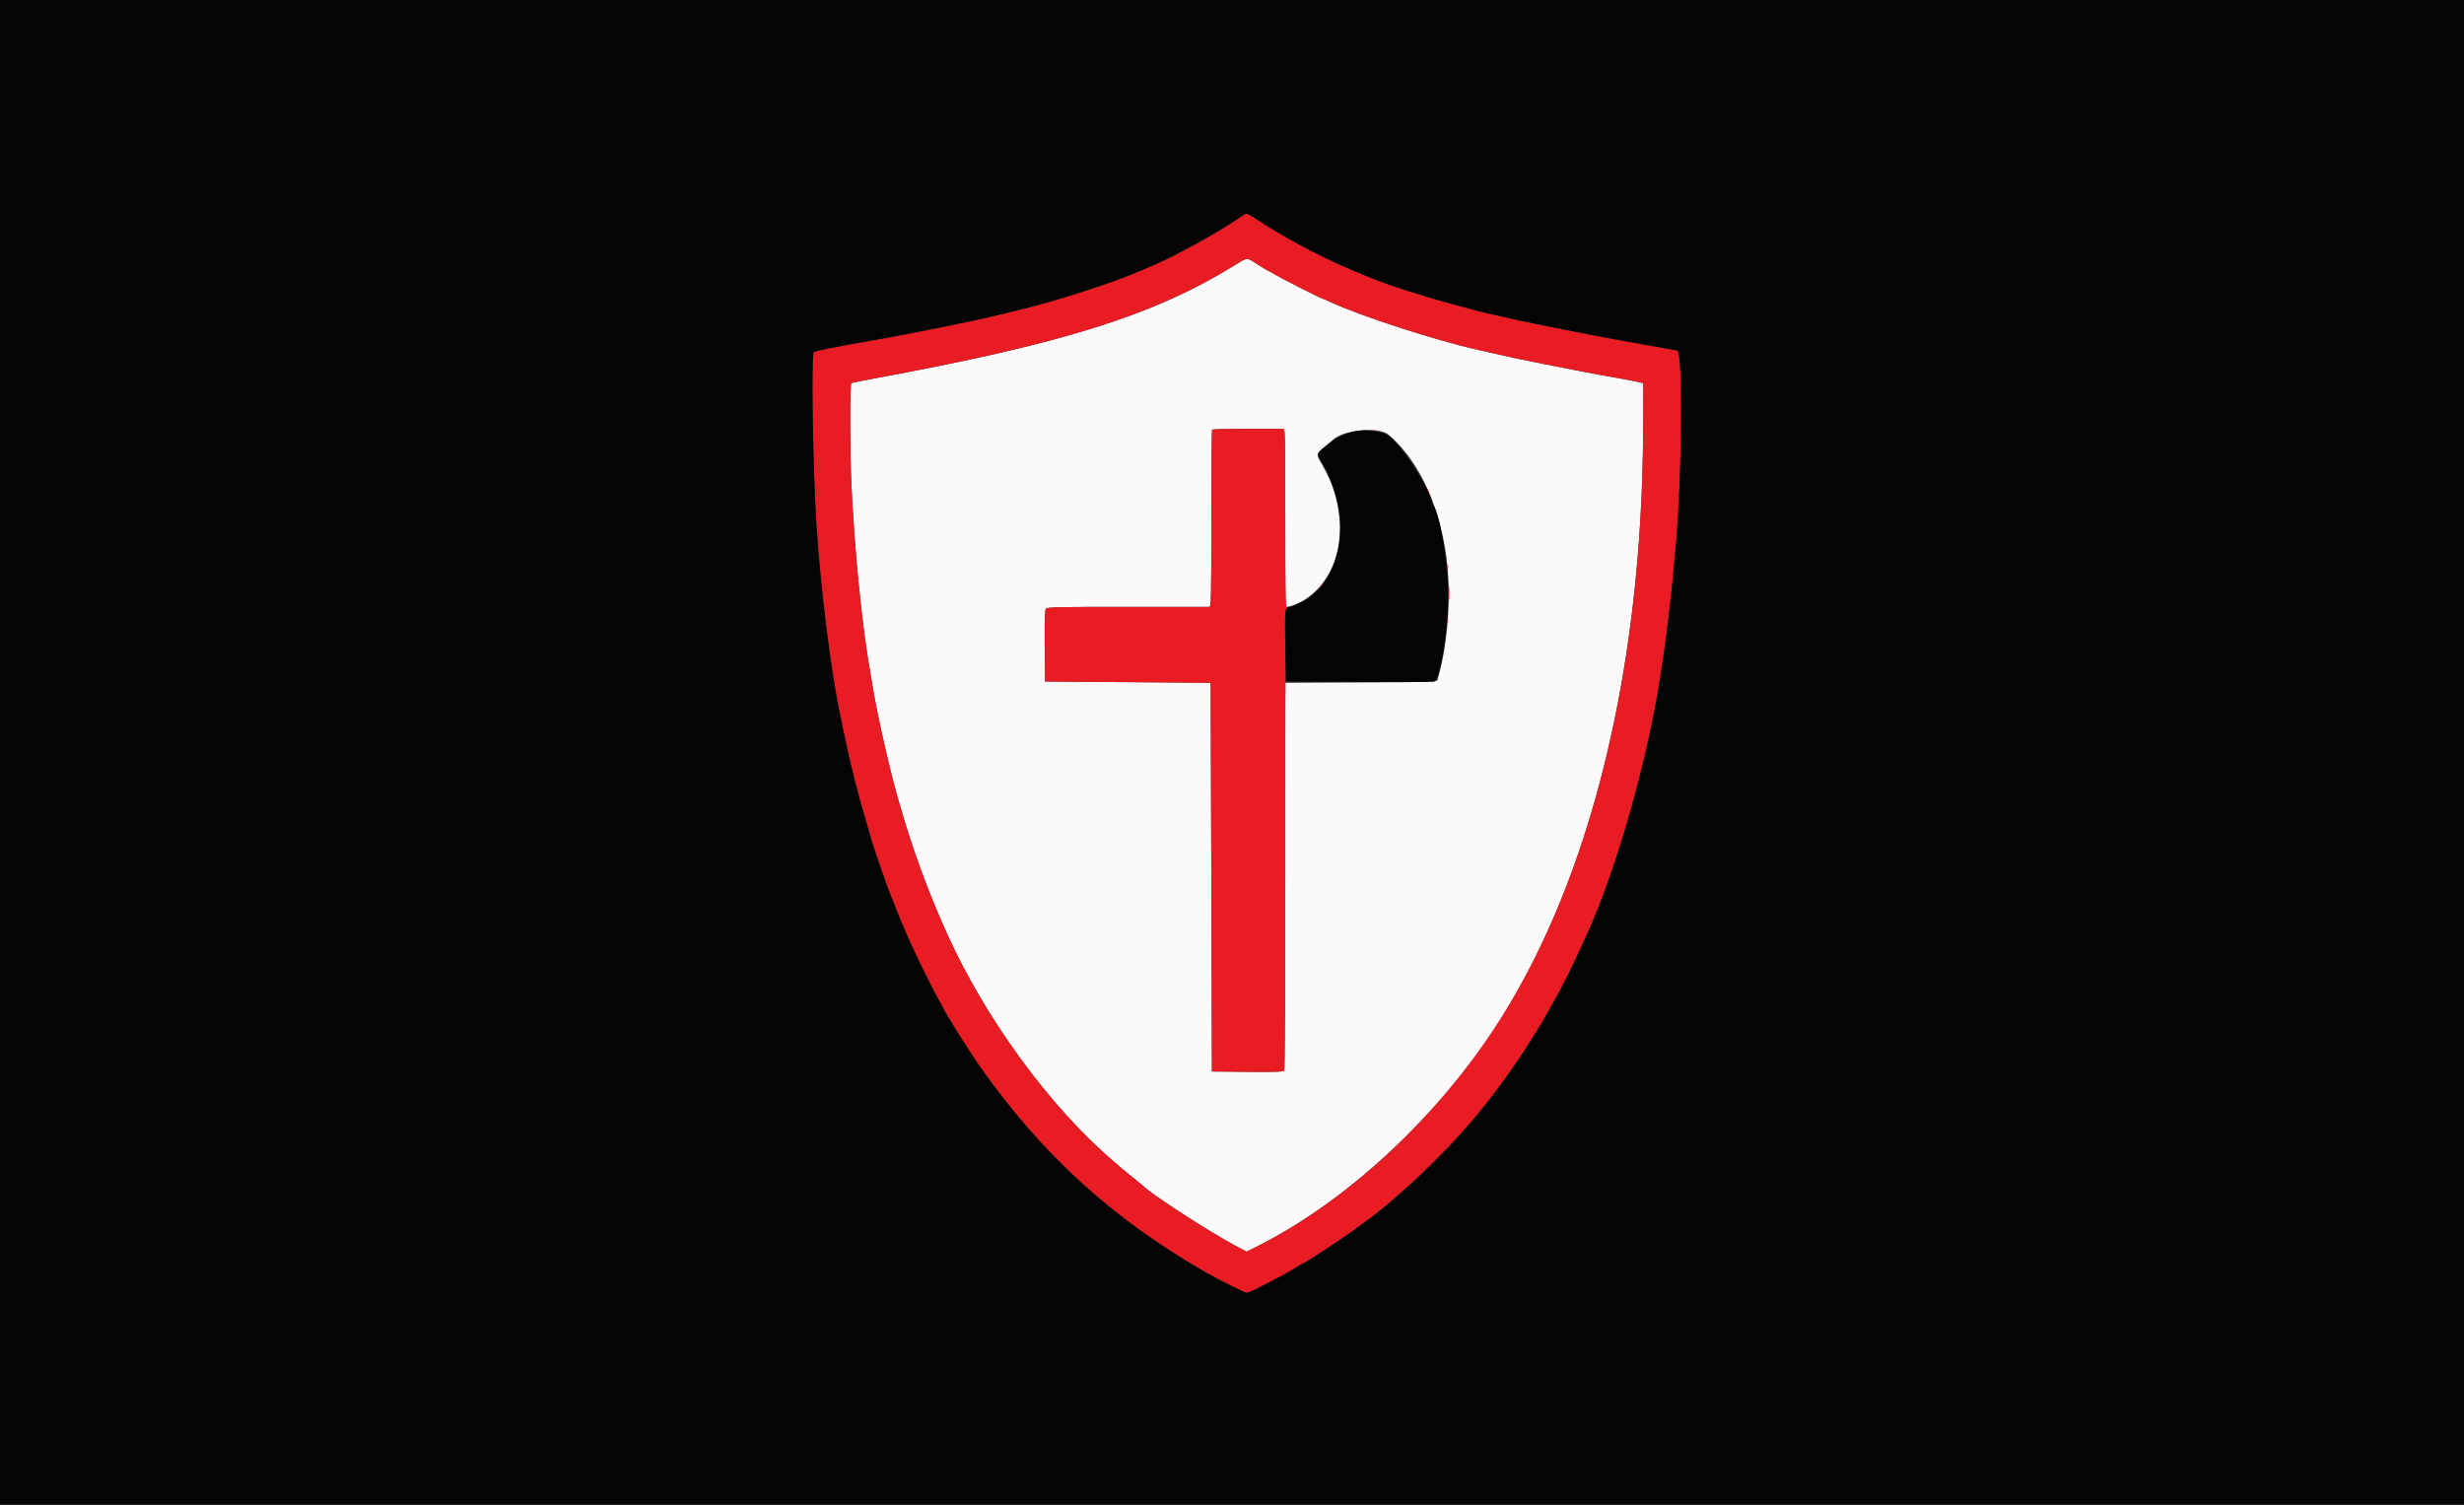
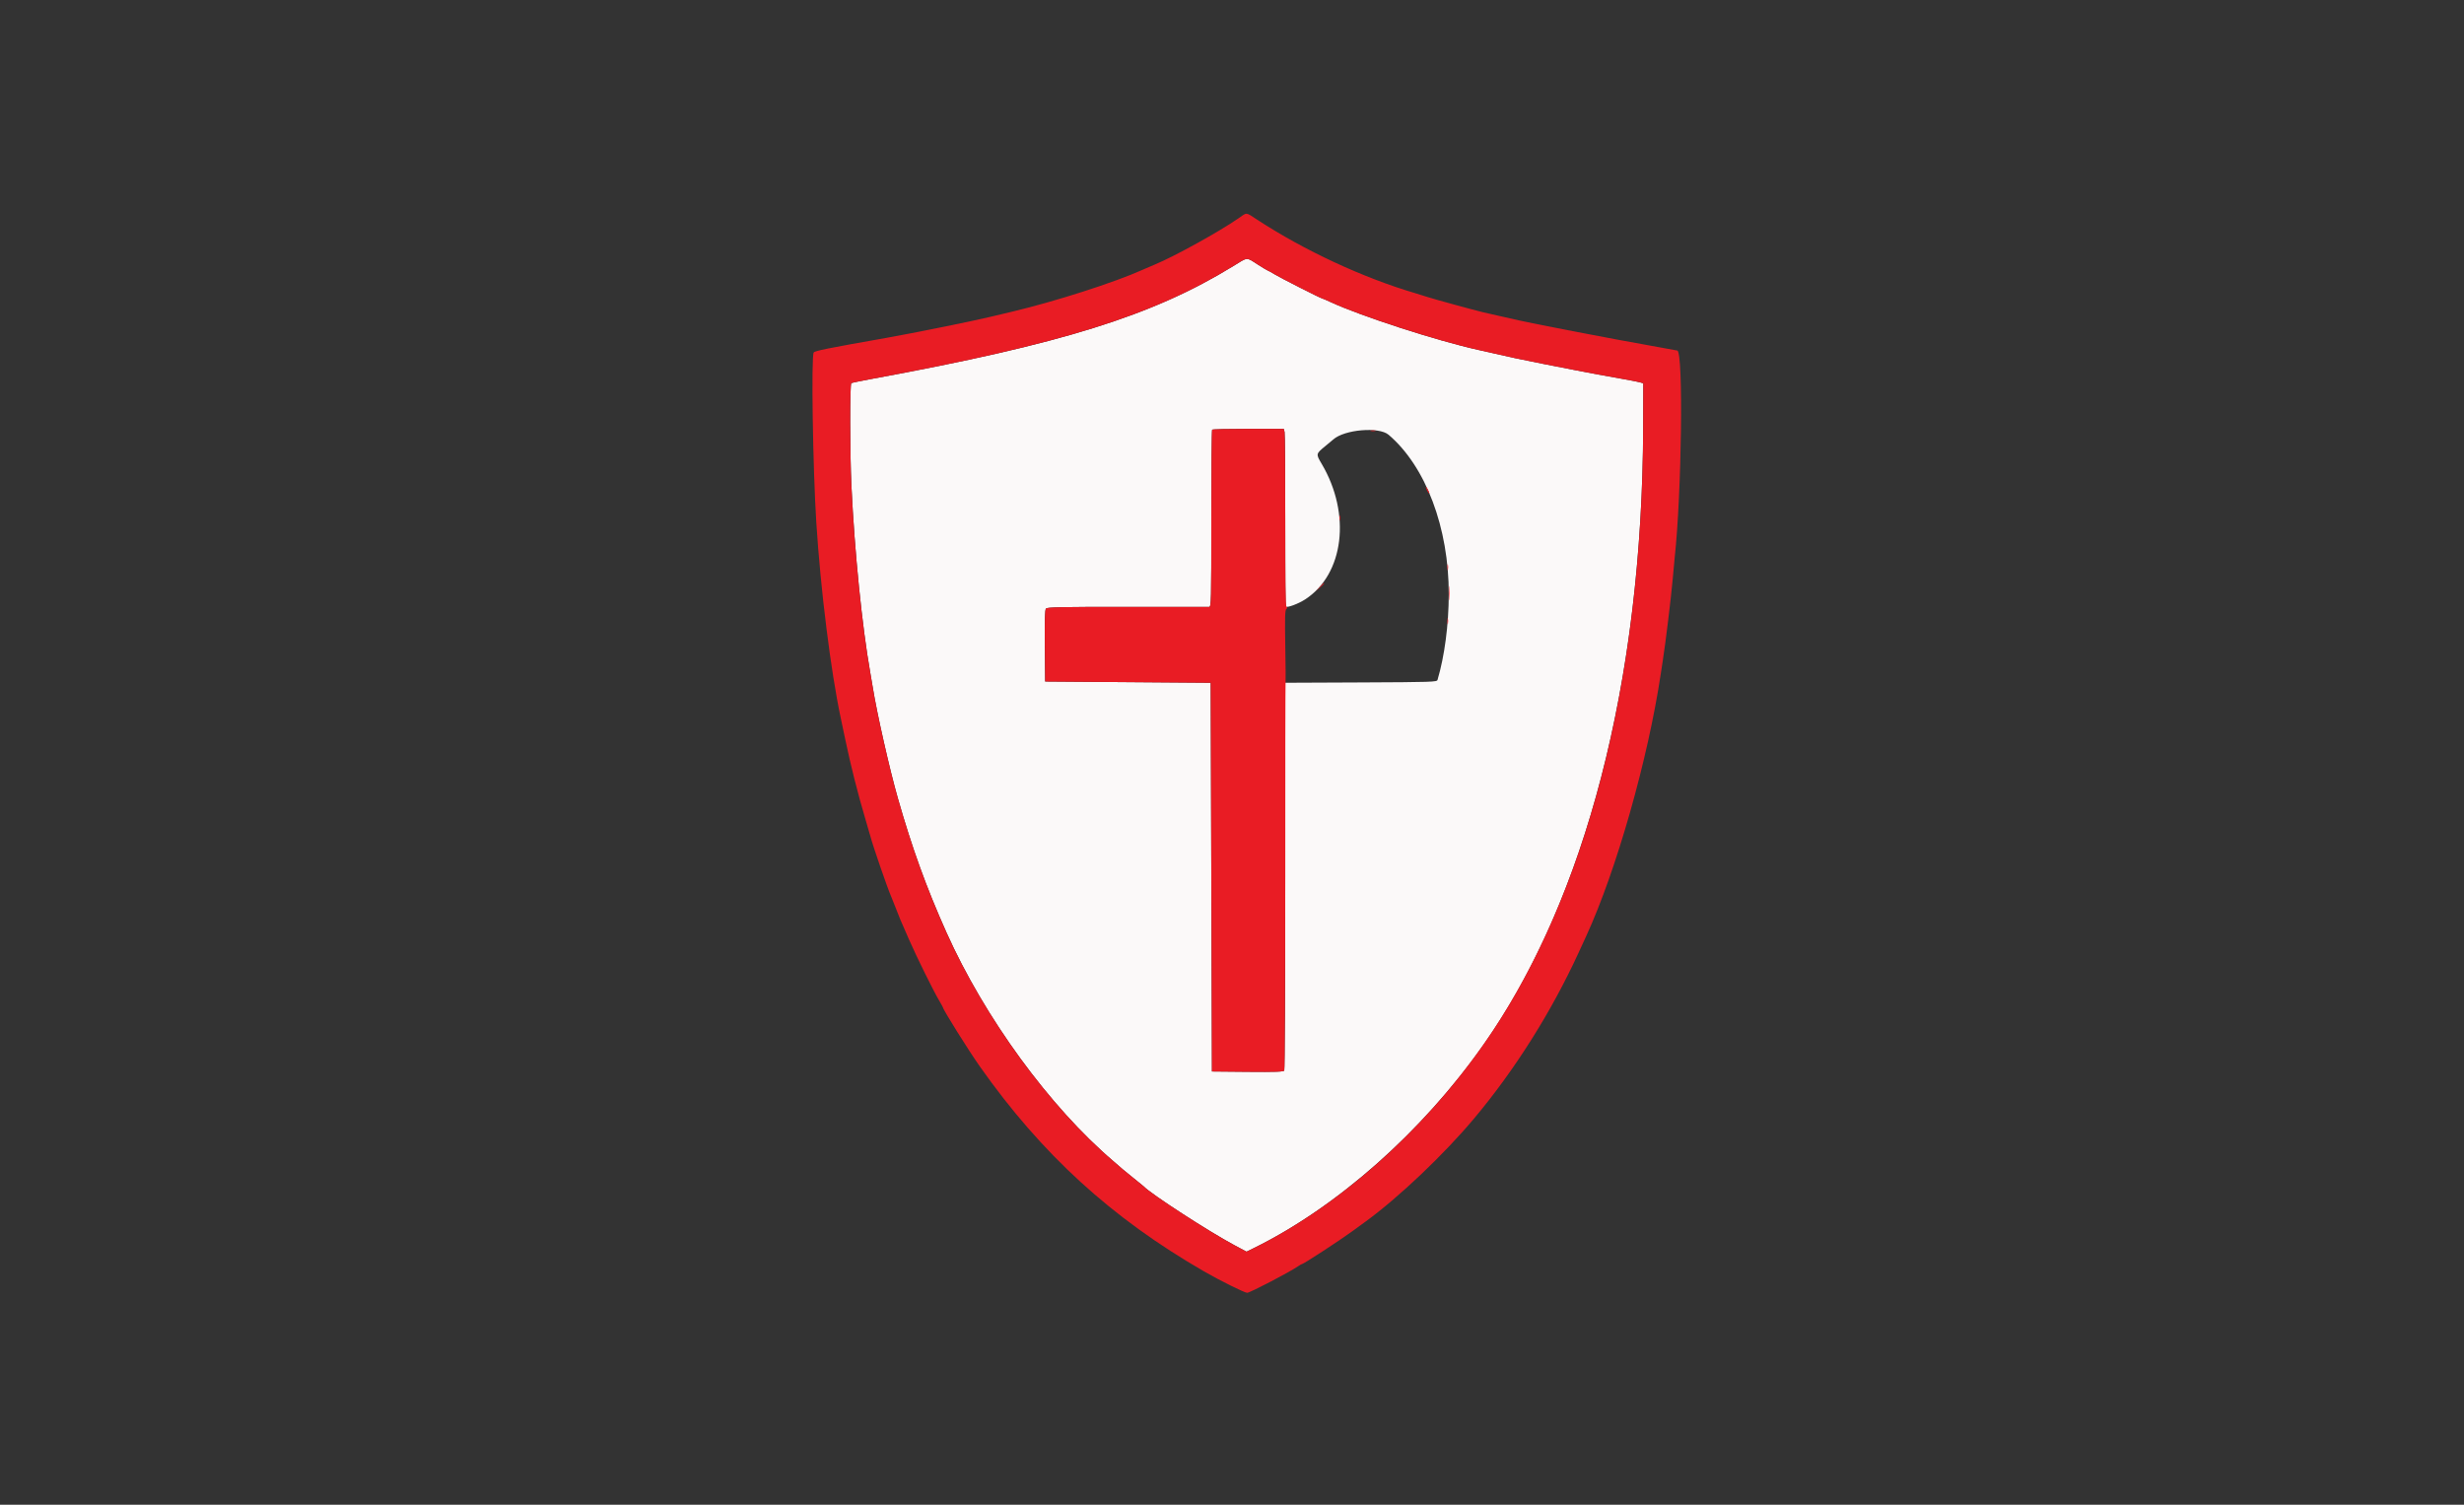
<svg xmlns="http://www.w3.org/2000/svg" id="svg" width="400" height="244.275" viewBox="0, 0, 400,244.275" version="1.1">
  <rect x="0" y="0" width="400" height="244.275" fill="#333333" stroke="none" />
  <g id="svgg">
    <path id="path0" d="M200.204 43.198 C 187.116 51.235,172.381 55.840,141.711 61.475 C 139.880 61.812,138.300 62.138,138.199 62.200 C 137.951 62.354,137.965 73.567,138.220 78.890 C 138.736 89.664,139.954 101.741,141.280 109.211 C 141.399 109.883,141.578 110.936,141.677 111.552 C 142.372 115.859,144.400 124.822,145.752 129.567 C 148.060 137.666,150.369 144.045,153.636 151.349 C 159.823 165.182,170.412 179.695,180.746 188.505 C 181.464 189.117,182.151 189.713,182.273 189.829 C 182.394 189.945,183.181 190.586,184.020 191.253 C 184.860 191.920,185.593 192.516,185.649 192.576 C 186.793 193.802,196.133 199.865,200.365 202.128 L 202.359 203.194 203.419 202.675 C 216.980 196.027,230.894 183.721,240.853 169.567 C 257.393 146.060,266.615 110.432,266.745 69.535 L 266.768 62.224 266.260 62.077 C 265.980 61.995,264.880 61.777,263.817 61.590 C 261.058 61.107,257.714 60.488,255.471 60.045 C 254.407 59.835,252.117 59.385,250.382 59.046 C 248.646 58.707,246.631 58.296,245.903 58.133 C 245.176 57.970,243.710 57.641,242.646 57.402 C 241.583 57.163,240.392 56.896,240.000 56.809 C 233.225 55.306,220.999 51.350,216.047 49.057 C 215.323 48.722,214.685 48.448,214.631 48.448 C 214.433 48.448,207.665 45.012,206.851 44.498 C 206.390 44.207,205.960 43.969,205.896 43.969 C 205.832 43.969,205.065 43.511,204.192 42.952 C 202.267 41.717,202.654 41.693,200.204 43.198 M208.533 70.133 C 208.604 70.416,208.655 76.884,208.646 84.507 C 208.637 92.130,208.678 98.415,208.736 98.473 C 208.960 98.697,210.766 98.025,211.874 97.307 C 218.186 93.217,219.374 83.422,214.547 75.283 C 213.612 73.707,213.618 73.676,215.089 72.468 C 215.703 71.964,216.315 71.455,216.449 71.336 C 218.260 69.725,223.854 69.248,225.411 70.572 C 231.447 75.700,235.216 85.690,235.188 96.489 C 235.176 101.452,234.509 106.524,233.362 110.380 C 233.263 110.711,232.447 110.738,220.947 110.787 L 208.639 110.840 208.644 142.188 C 208.646 159.430,208.574 173.653,208.483 173.795 C 208.355 173.995,207.024 174.040,202.531 173.998 L 196.743 173.944 196.641 142.392 L 196.539 110.840 183.104 110.738 L 169.669 110.636 169.615 104.859 C 169.576 100.734,169.628 99.002,169.795 98.801 C 169.990 98.565,172.187 98.519,182.979 98.524 C 190.101 98.527,196.089 98.529,196.285 98.527 C 196.621 98.524,196.641 97.706,196.641 84.207 C 196.641 76.332,196.702 69.829,196.777 69.754 C 196.852 69.679,199.498 69.618,202.658 69.618 L 208.404 69.618 208.533 70.133 " stroke="none" fill="#fbf9f9" fill-rule="evenodd" />
-     <path id="path1" d="M201.043 35.446 C 197.916 37.616,190.667 41.622,187.481 42.941 C 186.865 43.196,185.955 43.588,185.457 43.812 C 180.950 45.841,171.264 48.950,164.377 50.578 C 162.697 50.975,160.957 51.388,160.509 51.497 C 157.956 52.118,147.967 54.133,143.817 54.865 C 134.298 56.544,132.265 56.954,132.092 57.226 C 131.680 57.877,131.958 76.014,132.515 84.784 C 133.207 95.673,134.867 108.969,136.480 116.539 C 136.647 117.323,136.975 118.880,137.209 120.000 C 138.095 124.243,139.290 128.972,140.501 133.028 C 140.836 134.148,141.182 135.338,141.271 135.674 C 141.742 137.449,144.112 144.314,144.715 145.649 C 144.816 145.873,145.144 146.697,145.444 147.481 C 146.042 149.047,146.050 149.064,147.588 152.570 C 148.812 155.361,151.500 160.804,152.443 162.401 C 152.793 162.994,153.079 163.512,153.079 163.552 C 153.079 163.883,157.238 170.535,159.067 173.130 C 169.103 187.368,180.396 197.695,195.420 206.375 C 197.988 207.858,202.044 209.873,202.463 209.873 C 202.908 209.873,209.417 206.479,210.718 205.569 C 211.016 205.361,211.320 205.191,211.395 205.191 C 211.622 205.191,217.384 201.437,219.338 200.016 C 220.346 199.283,221.393 198.522,221.666 198.324 C 227.018 194.435,234.370 187.453,239.298 181.578 C 245.920 173.683,251.856 164.263,256.265 154.656 C 256.612 153.901,257.169 152.689,257.502 151.963 C 262.407 141.295,267.537 123.235,269.617 109.313 C 269.692 108.809,269.839 107.847,269.944 107.176 C 270.399 104.263,271.280 97.013,271.540 94.046 C 271.663 92.646,271.809 91.079,271.864 90.562 C 273.007 79.990,273.293 57.103,272.286 56.907 C 272.050 56.861,271.308 56.725,270.636 56.605 C 266.591 55.879,263.560 55.340,262.494 55.155 C 260.128 54.745,248.324 52.414,246.616 52.019 C 245.944 51.864,244.524 51.543,243.461 51.307 C 242.397 51.071,241.160 50.790,240.712 50.682 C 239.312 50.347,232.392 48.450,231.858 48.254 C 231.578 48.152,230.662 47.866,229.822 47.619 C 221.293 45.108,211.778 40.687,204.083 35.662 C 202.162 34.407,202.505 34.432,201.043 35.446 M204.192 42.952 C 205.065 43.511,205.832 43.969,205.896 43.969 C 205.960 43.969,206.390 44.207,206.851 44.498 C 207.665 45.012,214.433 48.448,214.631 48.448 C 214.685 48.448,215.323 48.722,216.047 49.057 C 220.999 51.350,233.225 55.306,240.000 56.809 C 240.392 56.896,241.583 57.163,242.646 57.402 C 243.710 57.641,245.176 57.970,245.903 58.133 C 246.631 58.296,248.646 58.707,250.382 59.046 C 252.117 59.385,254.407 59.835,255.471 60.045 C 257.714 60.488,261.058 61.107,263.817 61.590 C 264.880 61.777,265.980 61.995,266.260 62.077 L 266.768 62.224 266.745 69.535 C 266.622 108.273,258.430 142.054,243.442 165.636 C 233.384 181.460,218.390 195.336,203.419 202.675 L 202.359 203.194 200.365 202.128 C 196.133 199.865,186.793 193.802,185.649 192.576 C 185.593 192.516,184.860 191.920,184.020 191.253 C 183.181 190.586,182.394 189.945,182.273 189.829 C 182.151 189.713,181.464 189.117,180.746 188.505 C 170.412 179.695,159.823 165.182,153.636 151.349 C 150.369 144.045,148.060 137.666,145.752 129.567 C 144.400 124.822,142.372 115.859,141.677 111.552 C 141.578 110.936,141.399 109.883,141.280 109.211 C 139.954 101.741,138.736 89.664,138.220 78.890 C 137.965 73.567,137.951 62.354,138.199 62.200 C 138.300 62.138,139.880 61.812,141.711 61.475 C 172.381 55.840,187.116 51.235,200.204 43.198 C 202.654 41.693,202.267 41.717,204.192 42.952 M196.777 69.754 C 196.702 69.829,196.641 76.332,196.641 84.207 C 196.641 97.706,196.621 98.524,196.285 98.527 C 196.089 98.529,190.101 98.527,182.979 98.524 C 172.187 98.519,169.990 98.565,169.795 98.801 C 169.628 99.002,169.576 100.734,169.615 104.859 L 169.669 110.636 183.104 110.738 L 196.539 110.840 196.641 142.392 L 196.743 173.944 202.531 173.998 C 207.024 174.040,208.355 173.995,208.483 173.795 C 208.574 173.653,208.647 159.441,208.644 142.212 C 208.641 124.983,208.664 110.861,208.696 110.829 C 208.727 110.798,208.707 108.146,208.651 104.936 C 208.571 100.304,208.604 99.054,208.814 98.881 C 209.000 98.727,209.011 98.621,208.854 98.523 C 208.694 98.425,208.634 94.409,208.646 84.516 C 208.655 76.888,208.604 70.416,208.533 70.133 L 208.404 69.618 202.658 69.618 C 199.498 69.618,196.852 69.679,196.777 69.754 M222.545 69.962 C 222.740 70.013,223.061 70.013,223.257 69.962 C 223.453 69.911,223.293 69.869,222.901 69.869 C 222.509 69.869,222.349 69.911,222.545 69.962 M231.465 79.084 C 231.465 79.196,231.596 79.517,231.756 79.796 C 231.916 80.076,232.047 80.214,232.047 80.102 C 232.047 79.990,231.916 79.669,231.756 79.389 C 231.596 79.109,231.465 78.972,231.465 79.084 M217.452 84.071 C 217.452 84.463,217.494 84.623,217.545 84.427 C 217.596 84.232,217.596 83.911,217.545 83.715 C 217.494 83.519,217.452 83.679,217.452 84.071 M234.962 92.112 C 234.965 92.560,235.006 92.719,235.055 92.466 C 235.104 92.213,235.102 91.846,235.051 91.652 C 235.000 91.457,234.960 91.664,234.962 92.112 M235.188 96.285 C 235.188 97.349,235.222 97.784,235.264 97.252 C 235.306 96.720,235.306 95.850,235.264 95.318 C 235.222 94.786,235.188 95.221,235.188 96.285 M214.237 95.318 L 213.639 95.980 214.300 95.382 C 214.917 94.824,215.055 94.656,214.898 94.656 C 214.863 94.656,214.565 94.954,214.237 95.318 M234.962 100.865 C 234.965 101.313,235.006 101.472,235.055 101.219 C 235.104 100.966,235.102 100.599,235.051 100.405 C 235.000 100.210,234.960 100.417,234.962 100.865 " stroke="none" fill="#e91c24" fill-rule="evenodd" />
-     <path id="path2" d="M0.000 122.137 L 0.000 244.275 200.000 244.275 L 400.000 244.275 400.000 122.137 L 400.000 0.000 200.000 0.000 L 0.000 0.000 0.000 122.137 M204.083 35.662 C 211.778 40.687,221.293 45.108,229.822 47.619 C 230.662 47.866,231.578 48.152,231.858 48.254 C 232.392 48.450,239.312 50.347,240.712 50.682 C 241.160 50.790,242.397 51.071,243.461 51.307 C 244.524 51.543,245.944 51.864,246.616 52.019 C 248.324 52.414,260.128 54.745,262.494 55.155 C 263.560 55.340,266.591 55.879,270.636 56.605 C 271.308 56.725,272.050 56.861,272.286 56.907 C 273.293 57.103,273.007 79.990,271.864 90.562 C 271.809 91.079,271.663 92.646,271.540 94.046 C 271.280 97.013,270.399 104.263,269.944 107.176 C 269.839 107.847,269.692 108.809,269.617 109.313 C 267.537 123.235,262.407 141.295,257.502 151.963 C 257.169 152.689,256.612 153.901,256.265 154.656 C 251.856 164.263,245.920 173.683,239.298 181.578 C 234.370 187.453,227.018 194.435,221.666 198.324 C 221.393 198.522,220.346 199.283,219.338 200.016 C 217.384 201.437,211.622 205.191,211.395 205.191 C 211.320 205.191,211.016 205.361,210.718 205.569 C 209.417 206.479,202.908 209.873,202.463 209.873 C 202.044 209.873,197.988 207.858,195.420 206.375 C 180.396 197.695,169.103 187.368,159.067 173.130 C 157.238 170.535,153.079 163.883,153.079 163.552 C 153.079 163.512,152.793 162.994,152.443 162.401 C 151.500 160.804,148.812 155.361,147.588 152.570 C 146.050 149.064,146.042 149.047,145.444 147.481 C 145.144 146.697,144.816 145.873,144.715 145.649 C 144.112 144.314,141.742 137.449,141.271 135.674 C 141.182 135.338,140.836 134.148,140.501 133.028 C 139.290 128.972,138.095 124.243,137.209 120.000 C 136.975 118.880,136.647 117.323,136.480 116.539 C 134.867 108.969,133.207 95.673,132.515 84.784 C 131.958 76.014,131.680 57.877,132.092 57.226 C 132.265 56.954,134.298 56.544,143.817 54.865 C 147.967 54.133,157.956 52.118,160.509 51.497 C 160.957 51.388,162.697 50.975,164.377 50.578 C 171.264 48.950,180.950 45.841,185.457 43.812 C 185.955 43.588,186.865 43.196,187.481 42.941 C 190.667 41.622,197.916 37.616,201.043 35.446 C 202.505 34.432,202.162 34.407,204.083 35.662 M220.356 69.964 C 218.570 70.202,216.729 71.140,214.809 72.792 C 213.751 73.703,213.750 73.721,214.762 75.448 C 219.732 83.937,217.953 94.591,211.013 97.903 C 210.298 98.245,209.596 98.524,209.453 98.524 C 208.581 98.524,208.545 98.815,208.651 104.871 L 208.753 110.636 220.560 110.692 C 227.053 110.723,232.558 110.702,232.792 110.646 C 233.757 110.412,235.111 102.152,235.111 96.489 C 235.111 91.520,233.685 83.124,232.639 81.944 C 232.545 81.838,232.468 81.638,232.468 81.500 C 232.468 80.364,229.249 74.919,227.099 72.421 C 225.527 70.593,225.048 70.302,223.167 70.030 C 221.760 69.827,221.444 69.819,220.356 69.964 " stroke="none" fill="#040404" fill-rule="evenodd" />
+     <path id="path1" d="M201.043 35.446 C 197.916 37.616,190.667 41.622,187.481 42.941 C 186.865 43.196,185.955 43.588,185.457 43.812 C 180.950 45.841,171.264 48.950,164.377 50.578 C 162.697 50.975,160.957 51.388,160.509 51.497 C 157.956 52.118,147.967 54.133,143.817 54.865 C 134.298 56.544,132.265 56.954,132.092 57.226 C 131.680 57.877,131.958 76.014,132.515 84.784 C 133.207 95.673,134.867 108.969,136.480 116.539 C 136.647 117.323,136.975 118.880,137.209 120.000 C 138.095 124.243,139.290 128.972,140.501 133.028 C 140.836 134.148,141.182 135.338,141.271 135.674 C 141.742 137.449,144.112 144.314,144.715 145.649 C 144.816 145.873,145.144 146.697,145.444 147.481 C 146.042 149.047,146.050 149.064,147.588 152.570 C 148.812 155.361,151.500 160.804,152.443 162.401 C 152.793 162.994,153.079 163.512,153.079 163.552 C 153.079 163.883,157.238 170.535,159.067 173.130 C 169.103 187.368,180.396 197.695,195.420 206.375 C 197.988 207.858,202.044 209.873,202.463 209.873 C 202.908 209.873,209.417 206.479,210.718 205.569 C 211.016 205.361,211.320 205.191,211.395 205.191 C 211.622 205.191,217.384 201.437,219.338 200.016 C 220.346 199.283,221.393 198.522,221.666 198.324 C 227.018 194.435,234.370 187.453,239.298 181.578 C 245.920 173.683,251.856 164.263,256.265 154.656 C 256.612 153.901,257.169 152.689,257.502 151.963 C 262.407 141.295,267.537 123.235,269.617 109.313 C 269.692 108.809,269.839 107.847,269.944 107.176 C 270.399 104.263,271.280 97.013,271.540 94.046 C 271.663 92.646,271.809 91.079,271.864 90.562 C 273.007 79.990,273.293 57.103,272.286 56.907 C 272.050 56.861,271.308 56.725,270.636 56.605 C 260.128 54.745,248.324 52.414,246.616 52.019 C 245.944 51.864,244.524 51.543,243.461 51.307 C 242.397 51.071,241.160 50.790,240.712 50.682 C 239.312 50.347,232.392 48.450,231.858 48.254 C 231.578 48.152,230.662 47.866,229.822 47.619 C 221.293 45.108,211.778 40.687,204.083 35.662 C 202.162 34.407,202.505 34.432,201.043 35.446 M204.192 42.952 C 205.065 43.511,205.832 43.969,205.896 43.969 C 205.960 43.969,206.390 44.207,206.851 44.498 C 207.665 45.012,214.433 48.448,214.631 48.448 C 214.685 48.448,215.323 48.722,216.047 49.057 C 220.999 51.350,233.225 55.306,240.000 56.809 C 240.392 56.896,241.583 57.163,242.646 57.402 C 243.710 57.641,245.176 57.970,245.903 58.133 C 246.631 58.296,248.646 58.707,250.382 59.046 C 252.117 59.385,254.407 59.835,255.471 60.045 C 257.714 60.488,261.058 61.107,263.817 61.590 C 264.880 61.777,265.980 61.995,266.260 62.077 L 266.768 62.224 266.745 69.535 C 266.622 108.273,258.430 142.054,243.442 165.636 C 233.384 181.460,218.390 195.336,203.419 202.675 L 202.359 203.194 200.365 202.128 C 196.133 199.865,186.793 193.802,185.649 192.576 C 185.593 192.516,184.860 191.920,184.020 191.253 C 183.181 190.586,182.394 189.945,182.273 189.829 C 182.151 189.713,181.464 189.117,180.746 188.505 C 170.412 179.695,159.823 165.182,153.636 151.349 C 150.369 144.045,148.060 137.666,145.752 129.567 C 144.400 124.822,142.372 115.859,141.677 111.552 C 141.578 110.936,141.399 109.883,141.280 109.211 C 139.954 101.741,138.736 89.664,138.220 78.890 C 137.965 73.567,137.951 62.354,138.199 62.200 C 138.300 62.138,139.880 61.812,141.711 61.475 C 172.381 55.840,187.116 51.235,200.204 43.198 C 202.654 41.693,202.267 41.717,204.192 42.952 M196.777 69.754 C 196.702 69.829,196.641 76.332,196.641 84.207 C 196.641 97.706,196.621 98.524,196.285 98.527 C 196.089 98.529,190.101 98.527,182.979 98.524 C 172.187 98.519,169.990 98.565,169.795 98.801 C 169.628 99.002,169.576 100.734,169.615 104.859 L 169.669 110.636 183.104 110.738 L 196.539 110.840 196.641 142.392 L 196.743 173.944 202.531 173.998 C 207.024 174.040,208.355 173.995,208.483 173.795 C 208.574 173.653,208.647 159.441,208.644 142.212 C 208.641 124.983,208.664 110.861,208.696 110.829 C 208.727 110.798,208.707 108.146,208.651 104.936 C 208.571 100.304,208.604 99.054,208.814 98.881 C 209.000 98.727,209.011 98.621,208.854 98.523 C 208.694 98.425,208.634 94.409,208.646 84.516 C 208.655 76.888,208.604 70.416,208.533 70.133 L 208.404 69.618 202.658 69.618 C 199.498 69.618,196.852 69.679,196.777 69.754 M222.545 69.962 C 222.740 70.013,223.061 70.013,223.257 69.962 C 223.453 69.911,223.293 69.869,222.901 69.869 C 222.509 69.869,222.349 69.911,222.545 69.962 M231.465 79.084 C 231.465 79.196,231.596 79.517,231.756 79.796 C 231.916 80.076,232.047 80.214,232.047 80.102 C 232.047 79.990,231.916 79.669,231.756 79.389 C 231.596 79.109,231.465 78.972,231.465 79.084 M217.452 84.071 C 217.452 84.463,217.494 84.623,217.545 84.427 C 217.596 84.232,217.596 83.911,217.545 83.715 C 217.494 83.519,217.452 83.679,217.452 84.071 M234.962 92.112 C 234.965 92.560,235.006 92.719,235.055 92.466 C 235.104 92.213,235.102 91.846,235.051 91.652 C 235.000 91.457,234.960 91.664,234.962 92.112 M235.188 96.285 C 235.188 97.349,235.222 97.784,235.264 97.252 C 235.306 96.720,235.306 95.850,235.264 95.318 C 235.222 94.786,235.188 95.221,235.188 96.285 M214.237 95.318 L 213.639 95.980 214.300 95.382 C 214.917 94.824,215.055 94.656,214.898 94.656 C 214.863 94.656,214.565 94.954,214.237 95.318 M234.962 100.865 C 234.965 101.313,235.006 101.472,235.055 101.219 C 235.104 100.966,235.102 100.599,235.051 100.405 C 235.000 100.210,234.960 100.417,234.962 100.865 " stroke="none" fill="#e91c24" fill-rule="evenodd" />
  </g>
</svg>